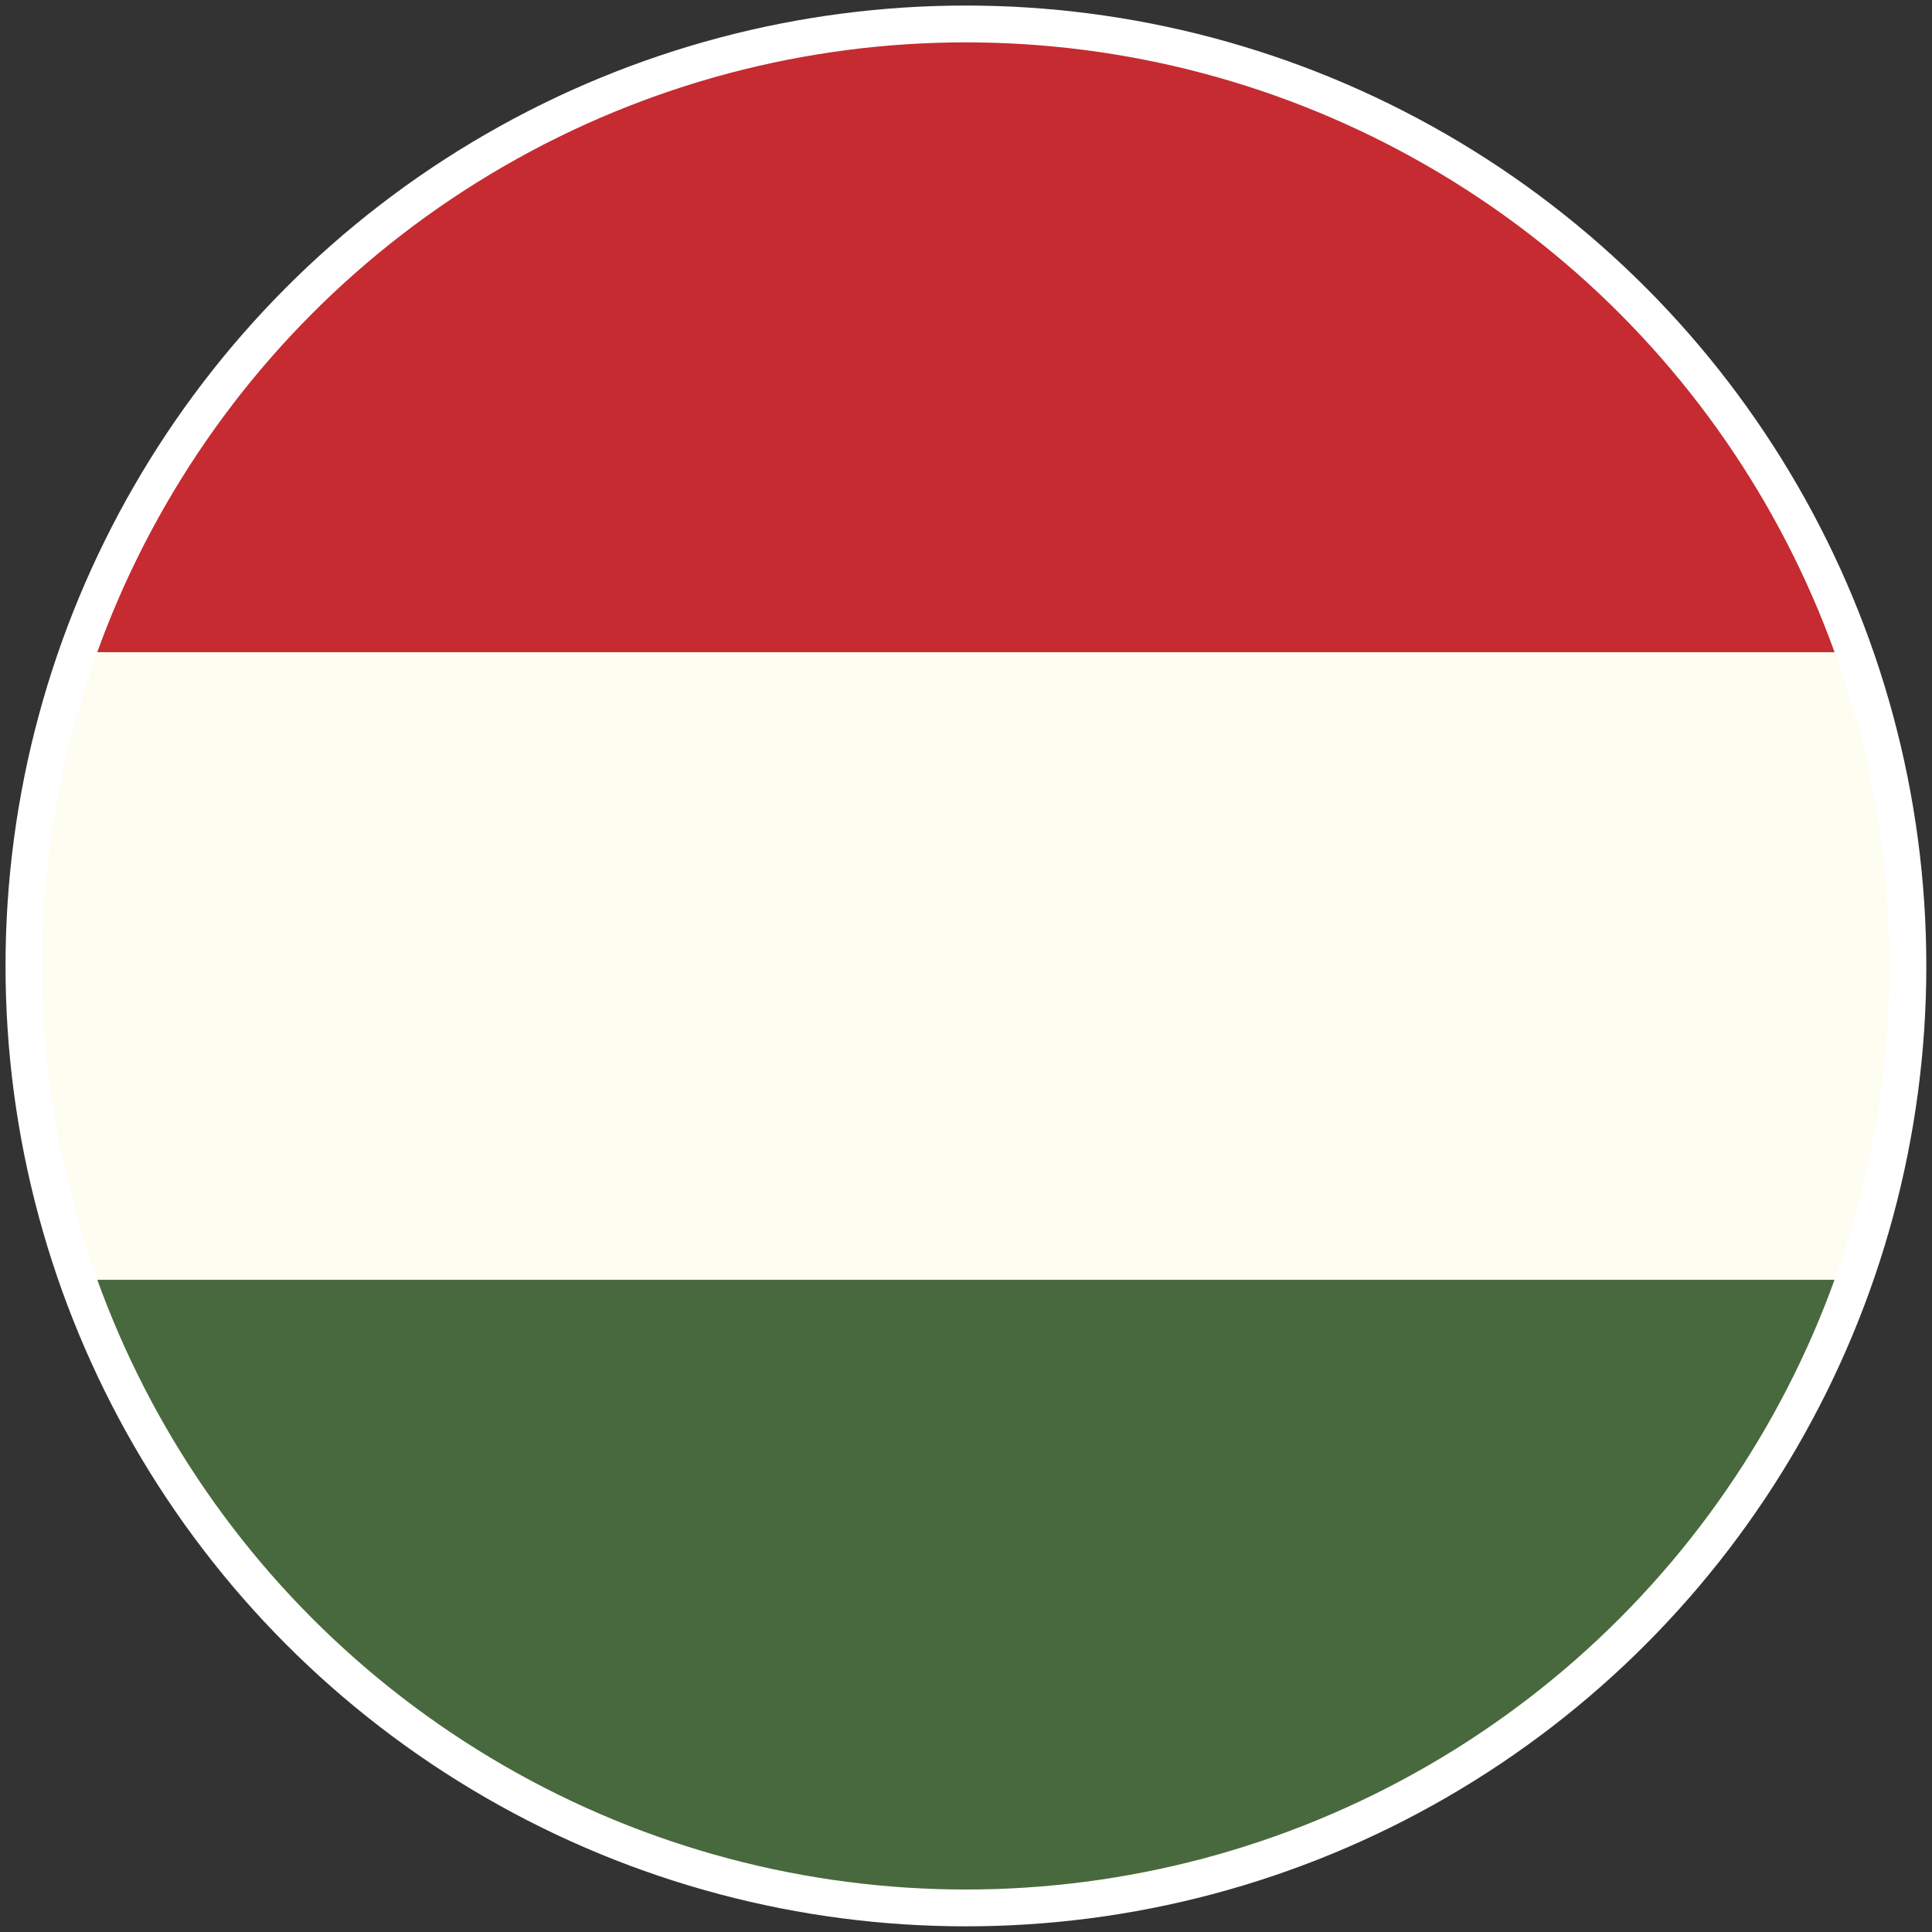
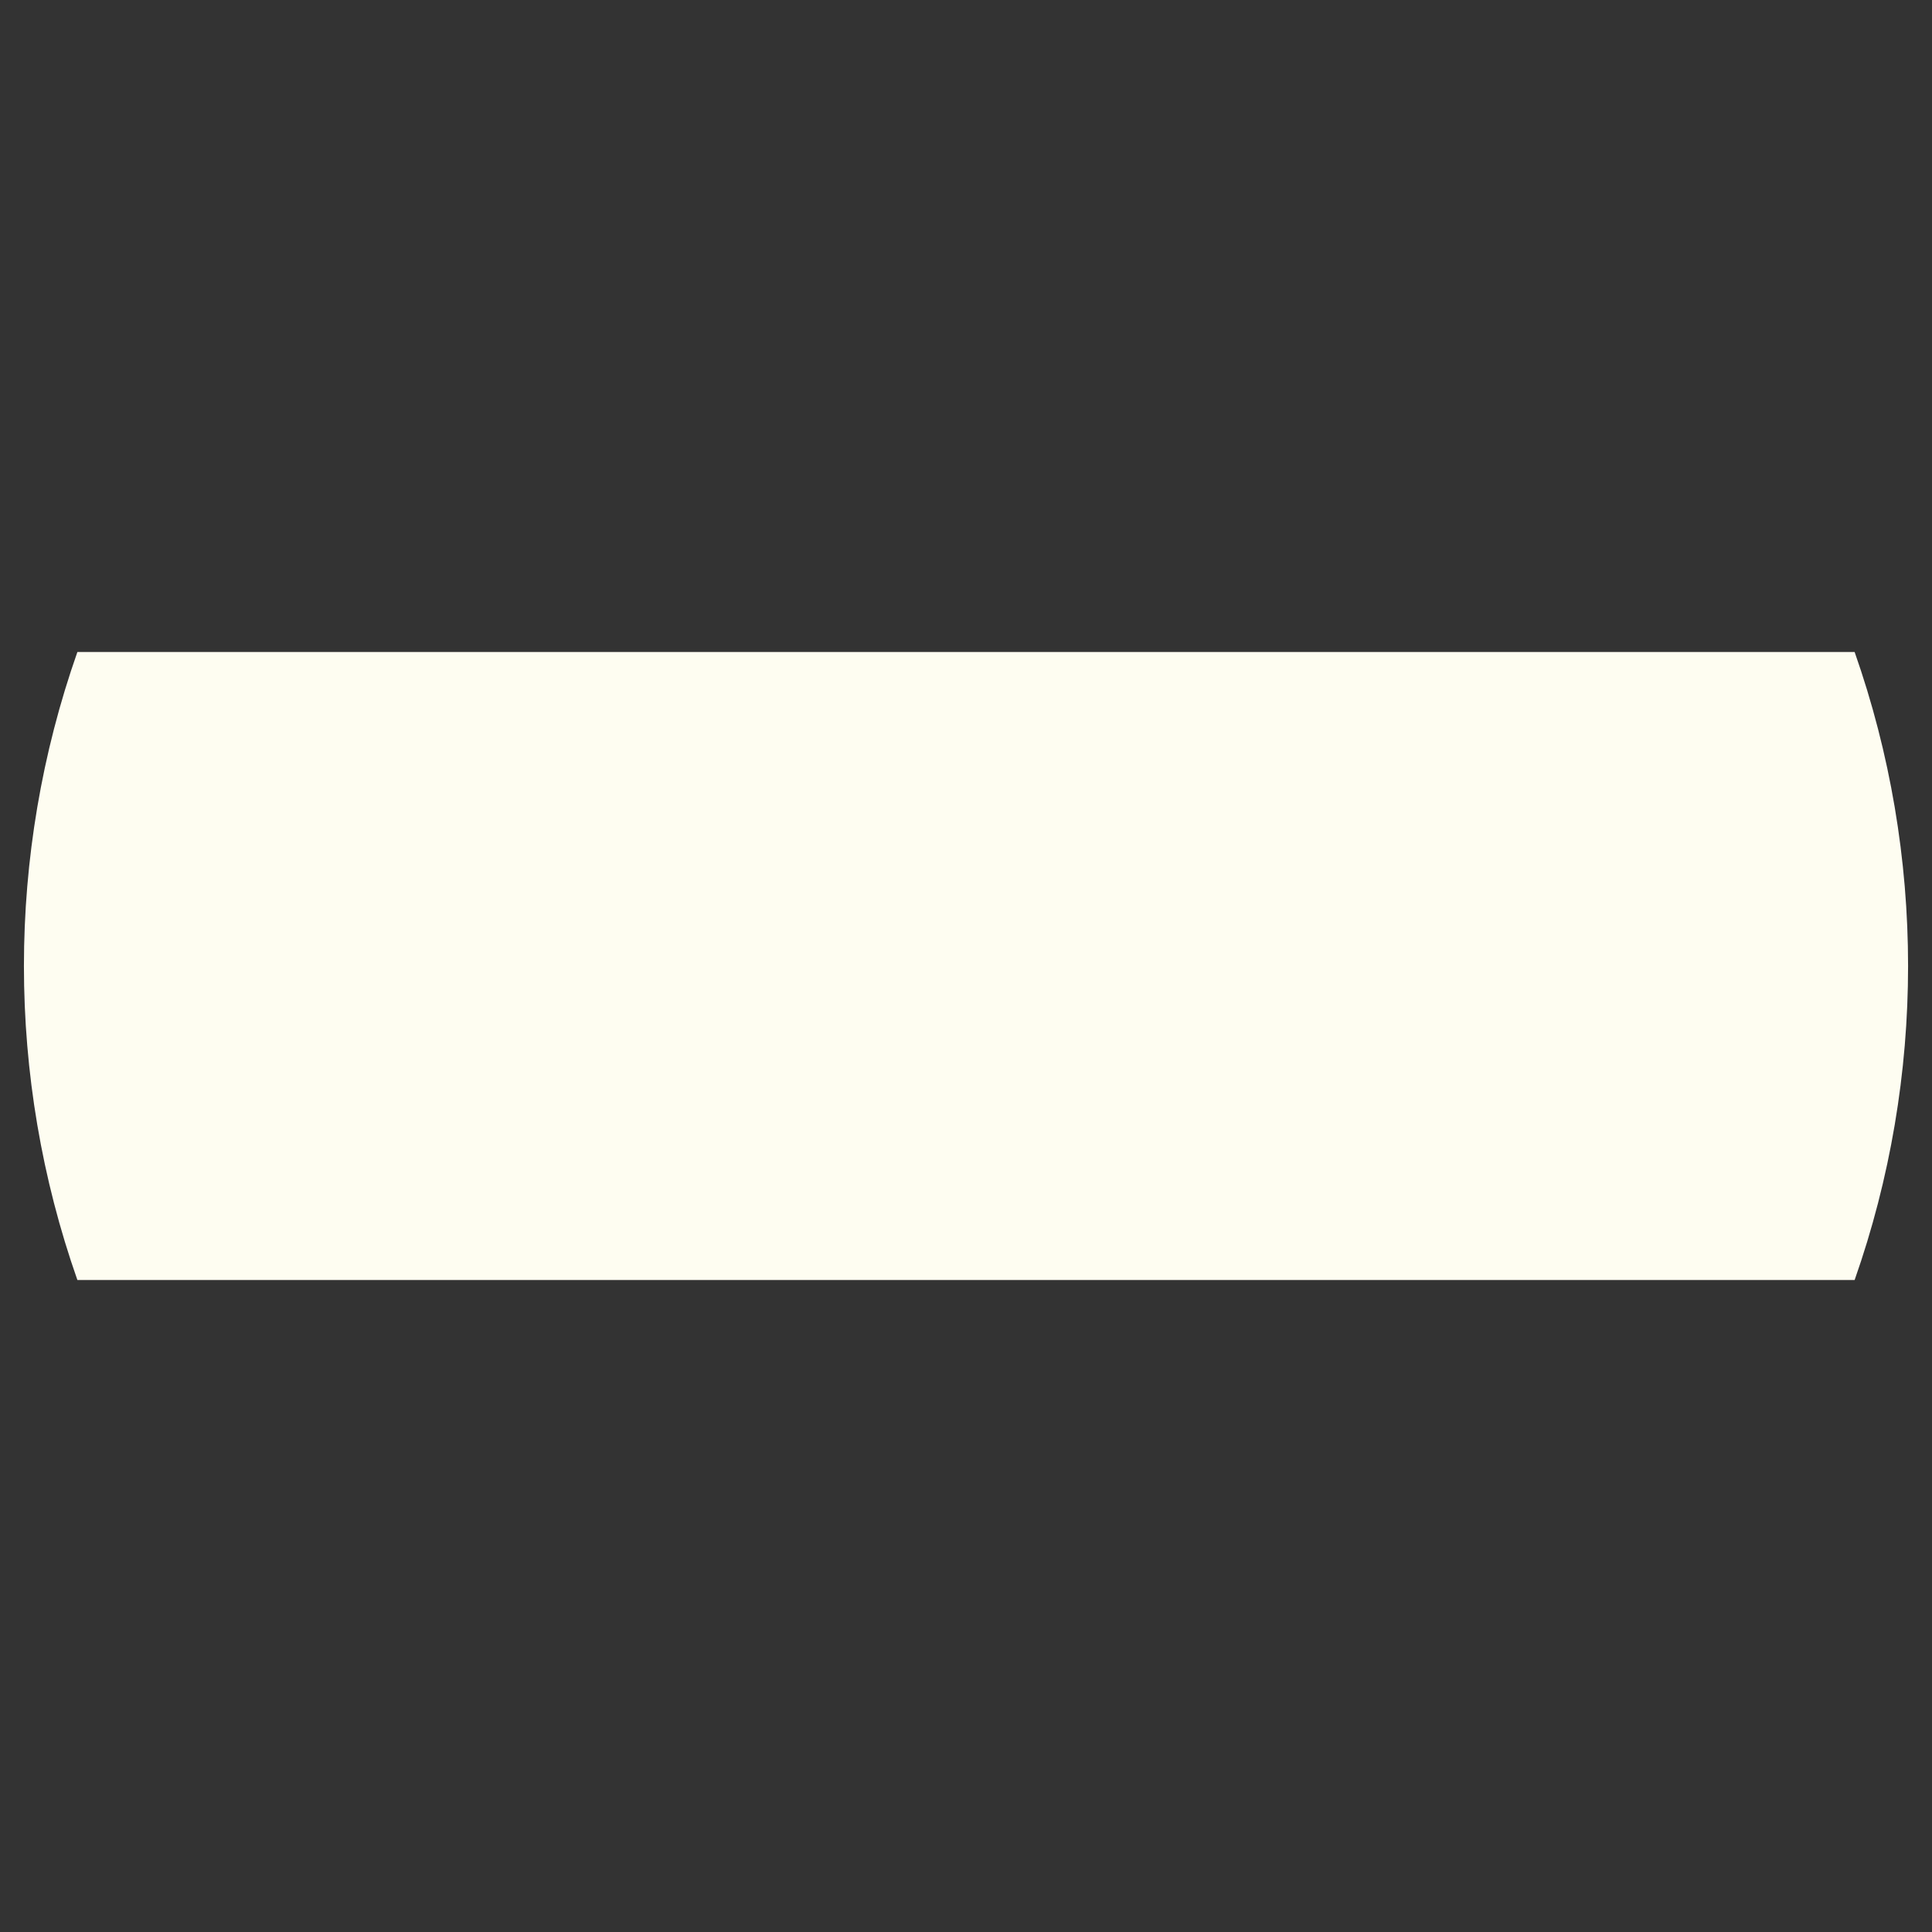
<svg xmlns="http://www.w3.org/2000/svg" version="1.1" id="Layer_1" x="0px" y="0px" width="100px" height="100px" viewBox="0 0 100 100" enable-background="new 0 0 100 100" xml:space="preserve">
  <rect x="0" y="0" width="100" height="100" fill="#333333" stroke="none" />
  <g>
    <g>
      <g>
        <g>
          <path fill="#FEFDF1" d="M4.006,66.254h91.989c3.689-10.494,3.689-22.012,0-32.507H4.006C0.316,44.242,0.316,55.76,4.006,66.254z      " />
-           <path fill="#48693D" d="M95.995,66.254H4.006c2.344,6.666,6.176,12.92,11.497,18.244c9.51,9.51,22.004,14.264,34.498,14.264      c12.49,0,24.984-4.754,34.498-14.264C89.817,79.174,93.649,72.92,95.995,66.254z" />
-           <path fill="#C52B30" d="M4.006,33.747h91.989c-2.346-6.665-6.178-12.92-11.496-18.242C74.985,5.995,62.491,1.238,50.001,1.238      c-12.494,0-24.988,4.757-34.498,14.267C10.182,20.827,6.35,27.082,4.006,33.747z" />
        </g>
      </g>
    </g>
-     <circle fill="none" stroke="#FFFFFF" stroke-width="1.906" stroke-miterlimit="10" cx="49.996" cy="49.997" r="48.757" />
  </g>
</svg>